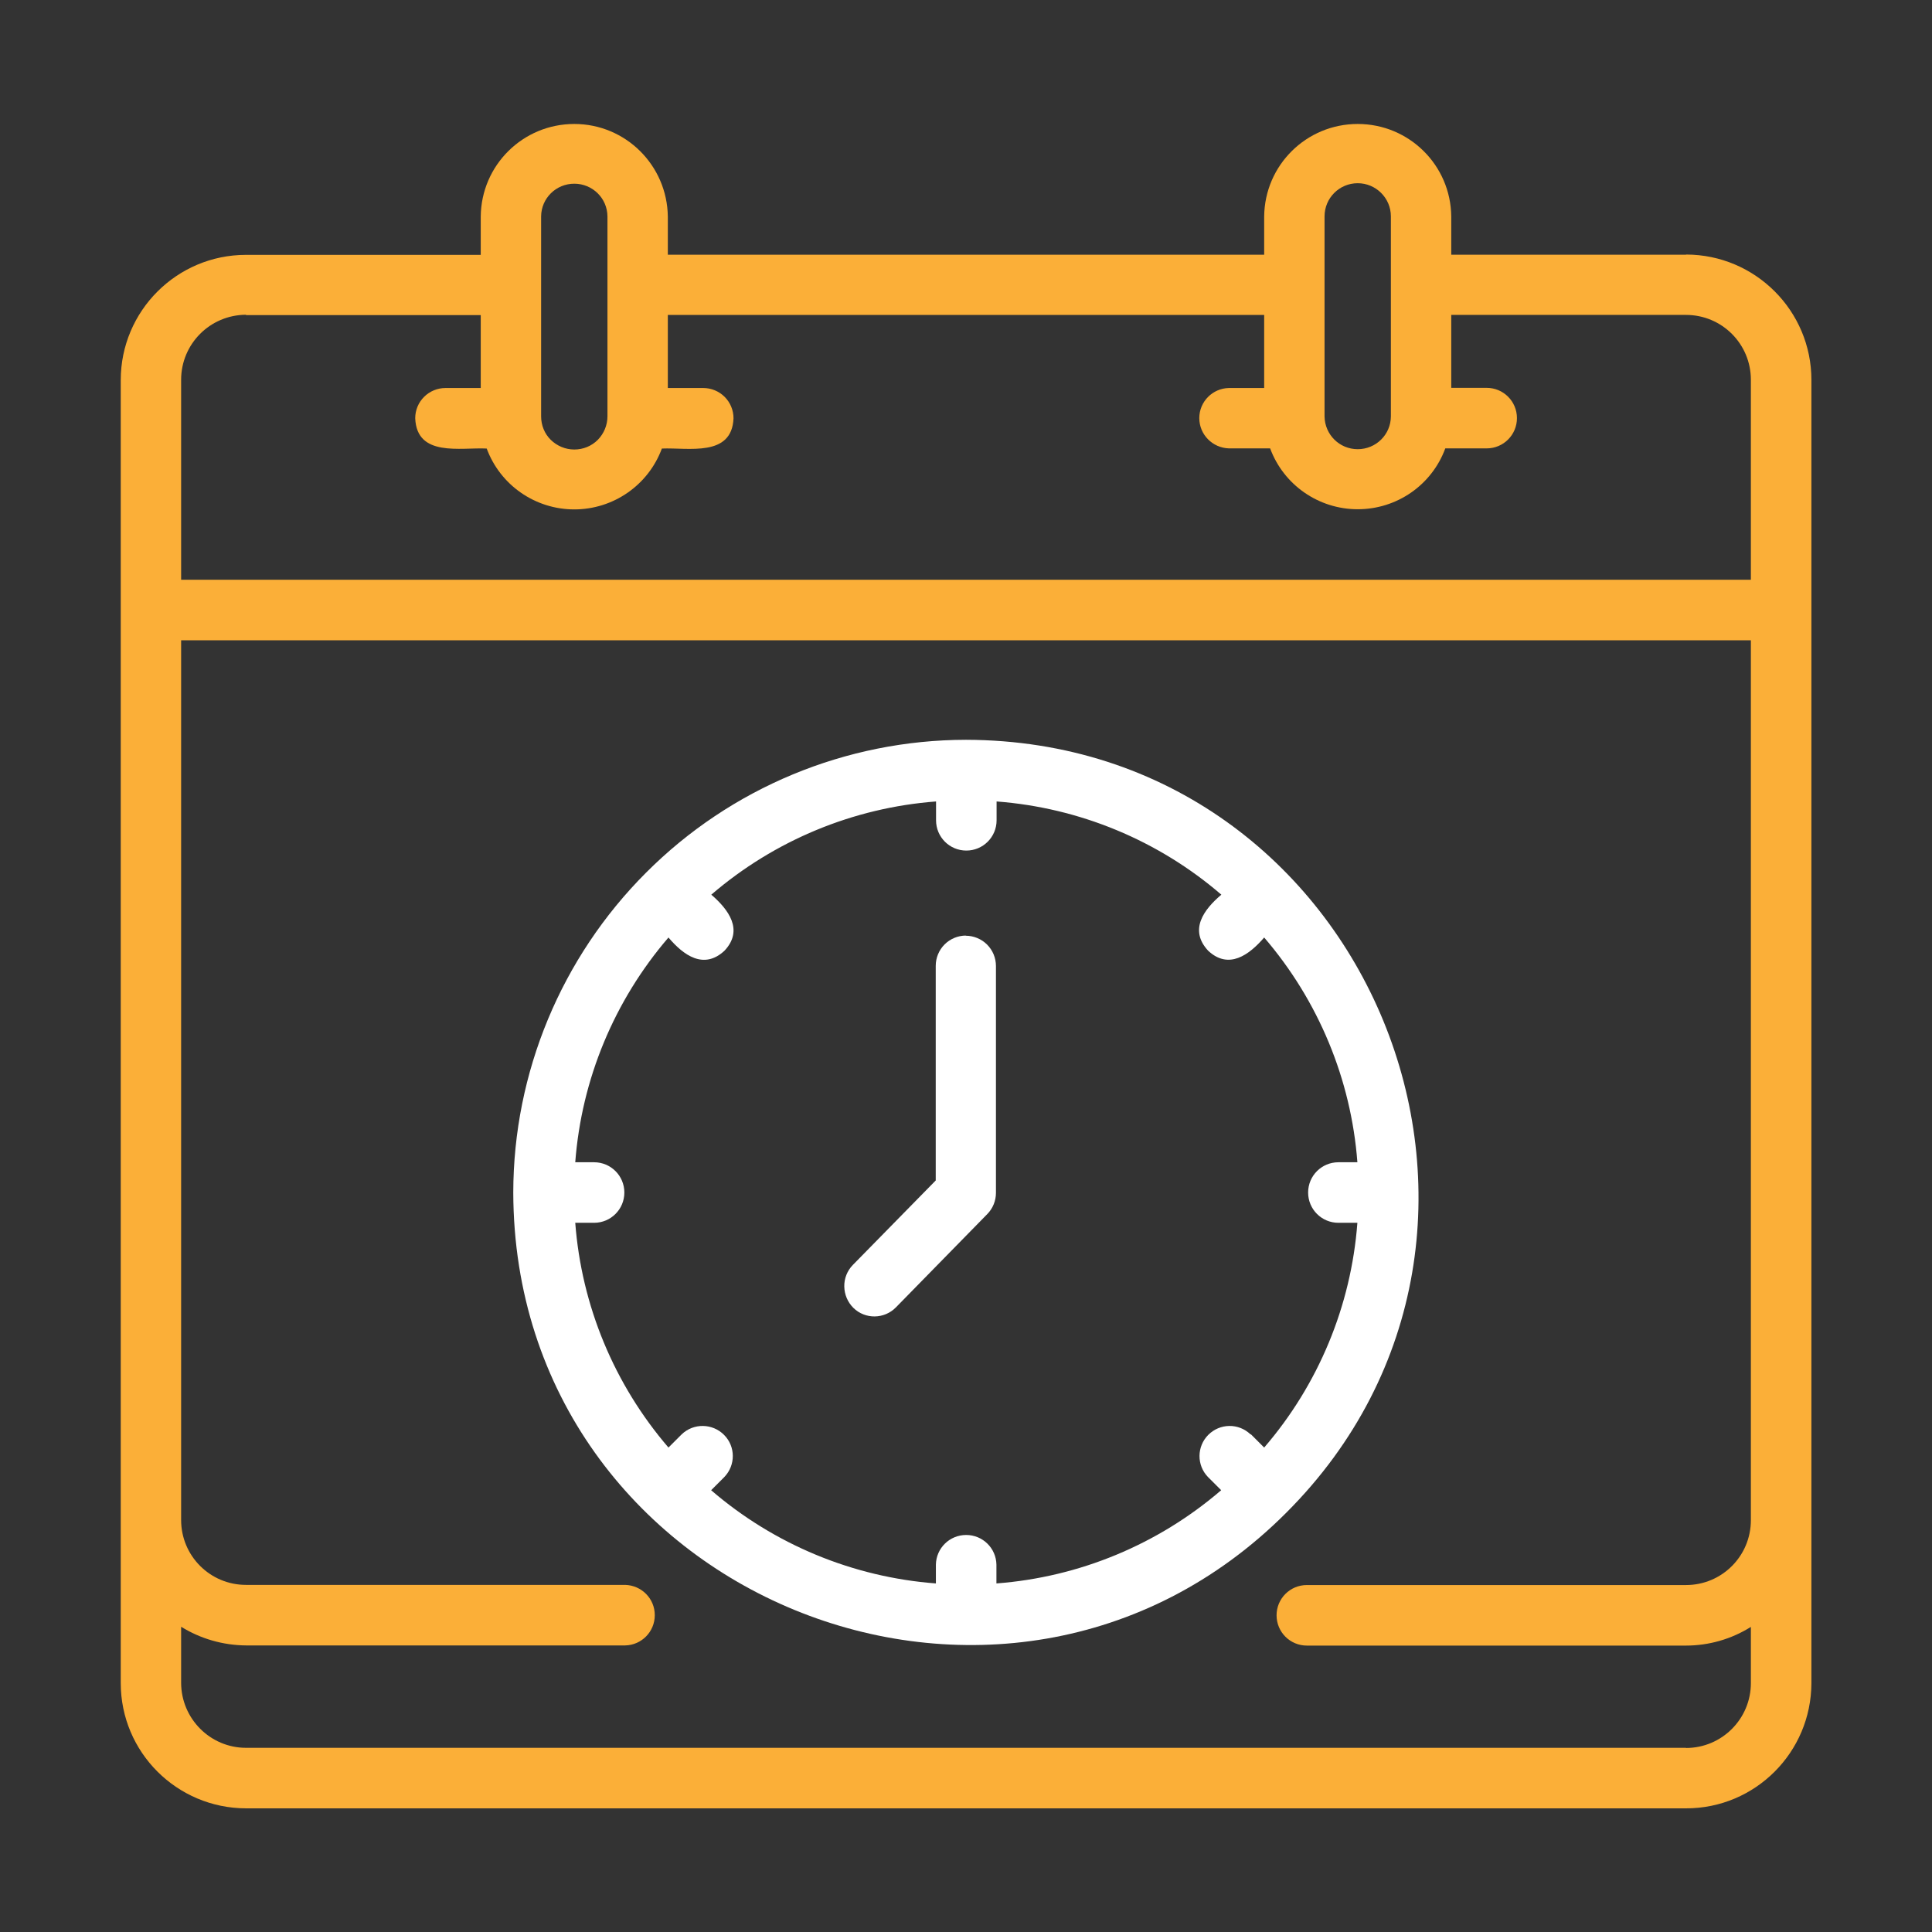
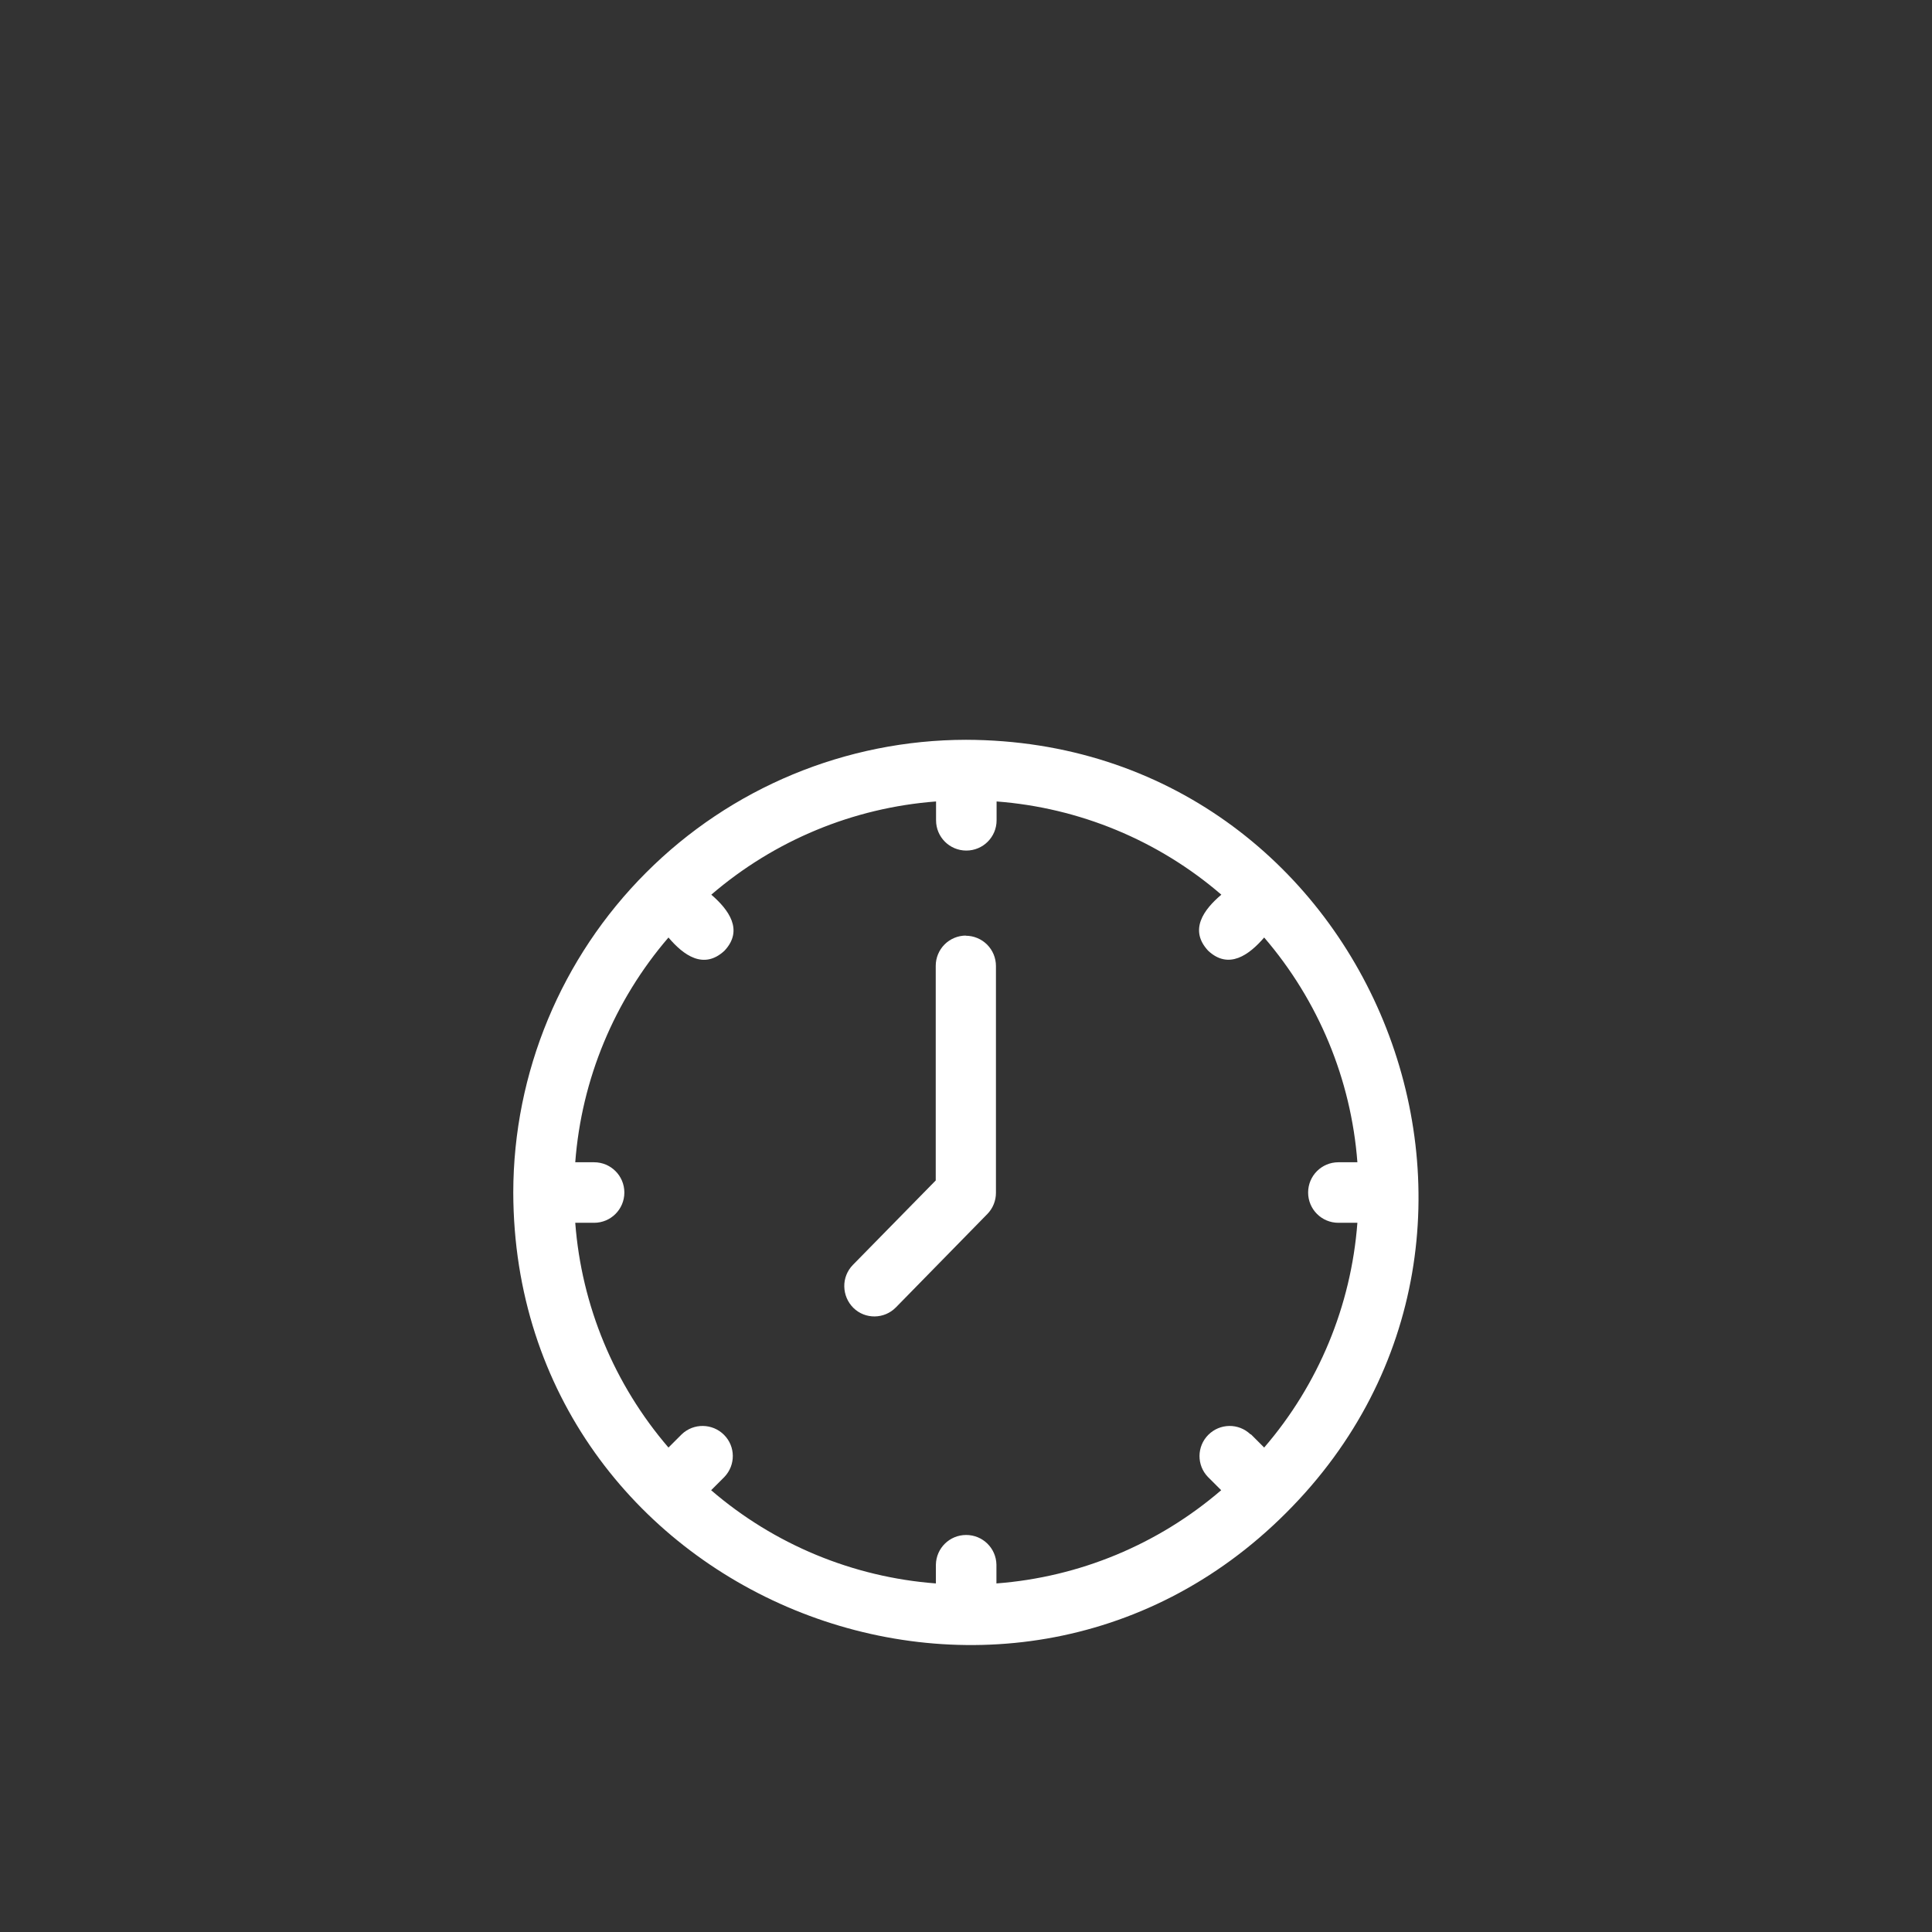
<svg xmlns="http://www.w3.org/2000/svg" id="Layer_1" data-name="Layer 1" version="1.1" viewBox="0 0 1200 1200">
  <rect x="0" y="0" width="1200" height="1200" fill="#333333" stroke="none" />
  <defs>
    <style>
      .cls-1 {
        fill: #fbaf38;
      }

      .cls-1, .cls-2 {
        stroke-width: 0px;
      }

      .cls-2 {
        fill: #fff;
      }
    </style>
  </defs>
  <path class="cls-2" d="M798.9,939.6c175.4-175.1,51.8-479.5-198.9-480.1h0c-74.6.1-146.1,29.8-198.7,82.5-52.7,52.7-82.4,124.2-82.5,198.7.6,250.7,305,374.3,480.1,198.9h0ZM776.7,890.9h0c-7.4-7.1-19-6.9-26.2.3s-7.3,18.9-.2,26.2l8.2,8.2c-39.2,33.7-88.1,54-139.6,57.9v-11.7c-.2-10.2-8.5-18.4-18.8-18.4s-18.6,8.2-18.8,18.4v11.7c-51.5-3.9-100.5-24.2-139.6-57.9l8.2-8.2c7.1-7.4,7-19-.2-26.2s-18.9-7.4-26.3-.3l-8.2,8.2c-33.7-39.2-54-88.1-57.9-139.6h11.7c10.4,0,18.8-8.4,18.8-18.8s-8.4-18.8-18.8-18.8h-11.7c3.9-51.5,24.2-100.4,57.9-139.6,9.3,11,21.9,20.2,34.8,8.2,12-12.8,2.6-25.5-8.2-34.8,39.2-33.7,88.1-54,139.6-57.9v11.7c0,10.4,8.4,18.8,18.8,18.8s18.8-8.4,18.8-18.8v-11.7c51.5,3.9,100.5,24.2,139.6,57.9-11,9.3-20.2,21.9-8.2,34.8,12.8,12,25.5,2.6,34.8-8.2h0c33.7,39.2,54,88.1,57.9,139.6h-11.8c-10.4,0-18.8,8.4-18.8,18.8s8.4,18.8,18.8,18.8h11.8c-3.9,51.6-24.2,100.5-57.9,139.6l-8.2-8.2Z" />
  <path class="cls-2" d="M600,581.1c-5,0-9.8,2-13.3,5.5s-5.5,8.3-5.5,13.3v133.3l-51.5,52.5h0c-3.5,3.6-5.4,8.4-5.3,13.4s2.1,9.7,5.6,13.2c7.4,7.3,19.3,7.1,26.5-.3l56.8-58c3.4-3.5,5.3-8.2,5.3-13.1v-140.9c0-5-2-9.8-5.5-13.3s-8.3-5.5-13.3-5.5h0Z" />
-   <path class="cls-1" d="M1047.2,158.2h-145.8v-23.7c-.3-31.9-26.2-57.5-58.1-57.5s-57.8,25.6-58.1,57.5v23.7h-370.4v-23.7c-.4-31.8-26.2-57.5-58.1-57.5s-57.8,25.6-58.1,57.5v23.8h-145.8c-42.9,0-77.8,34.8-77.8,77.8v809.3c0,42.9,34.8,77.7,77.8,77.8h894.5c42.9,0,77.7-34.8,77.8-77.8V236c0-43-34.9-77.8-77.8-77.9h0ZM843.3,113.8c11.3,0,20.6,9.2,20.6,20.6v124.3h0c-.1,11.3-9.3,20.3-20.6,20.3s-20.4-9-20.6-20.3v-124.3c0-11.4,9.2-20.6,20.6-20.6h0ZM336.1,134.4c.1-11.3,9.3-20.3,20.6-20.3s20.5,9,20.6,20.3v42.3c0,.3,0,81.7,0,81.9,0,5.5-2.2,10.7-6,14.6-3.9,3.9-9.1,6-14.6,6s-10.7-2.2-14.6-6-6-9.1-6-14.6v-124.3ZM152.8,195.7h145.8v45.3h-21.9c-5,0-9.8,2-13.3,5.5s-5.5,8.2-5.5,13.3c1,24.3,28.1,18,44.4,18.8,8.4,22.7,30.1,37.8,54.4,37.8s46-15.1,54.4-37.8c16.4-.7,43.5,5.5,44.5-18.8,0-5-2-9.8-5.5-13.3s-8.3-5.5-13.3-5.5h-22v-45.4h370.4v45.4h-21.9c-10.2.2-18.4,8.5-18.4,18.7s8.2,18.5,18.4,18.8h25.6c8.4,22.7,30.1,37.8,54.4,37.8s46-15,54.4-37.8h25.7c10.4,0,18.8-8.4,18.8-18.8s-8.4-18.8-18.8-18.8h-22v-45.3h145.8c22.3,0,40.3,18,40.3,40.3v124.2H112.5v-124.2c0-22.3,18-40.3,40.3-40.4h0ZM1047.2,1085.6H152.8c-22.2,0-40.2-18.1-40.3-40.3v-34.9c12.1,7.5,26.1,11.5,40.3,11.6h235.5c10.2-.2,18.4-8.5,18.4-18.8s-8.2-18.5-18.4-18.8h-235.5c-22.3,0-40.3-18-40.3-40.3V397.7h975v546.5c0,22.3-18,40.3-40.3,40.3h-235.5c-10.4,0-18.8,8.4-18.8,18.8s8.4,18.8,18.8,18.8h235.5c14.2,0,28.2-4,40.3-11.6v34.9c0,22.2-18,40.3-40.3,40.3h0Z" />
</svg>